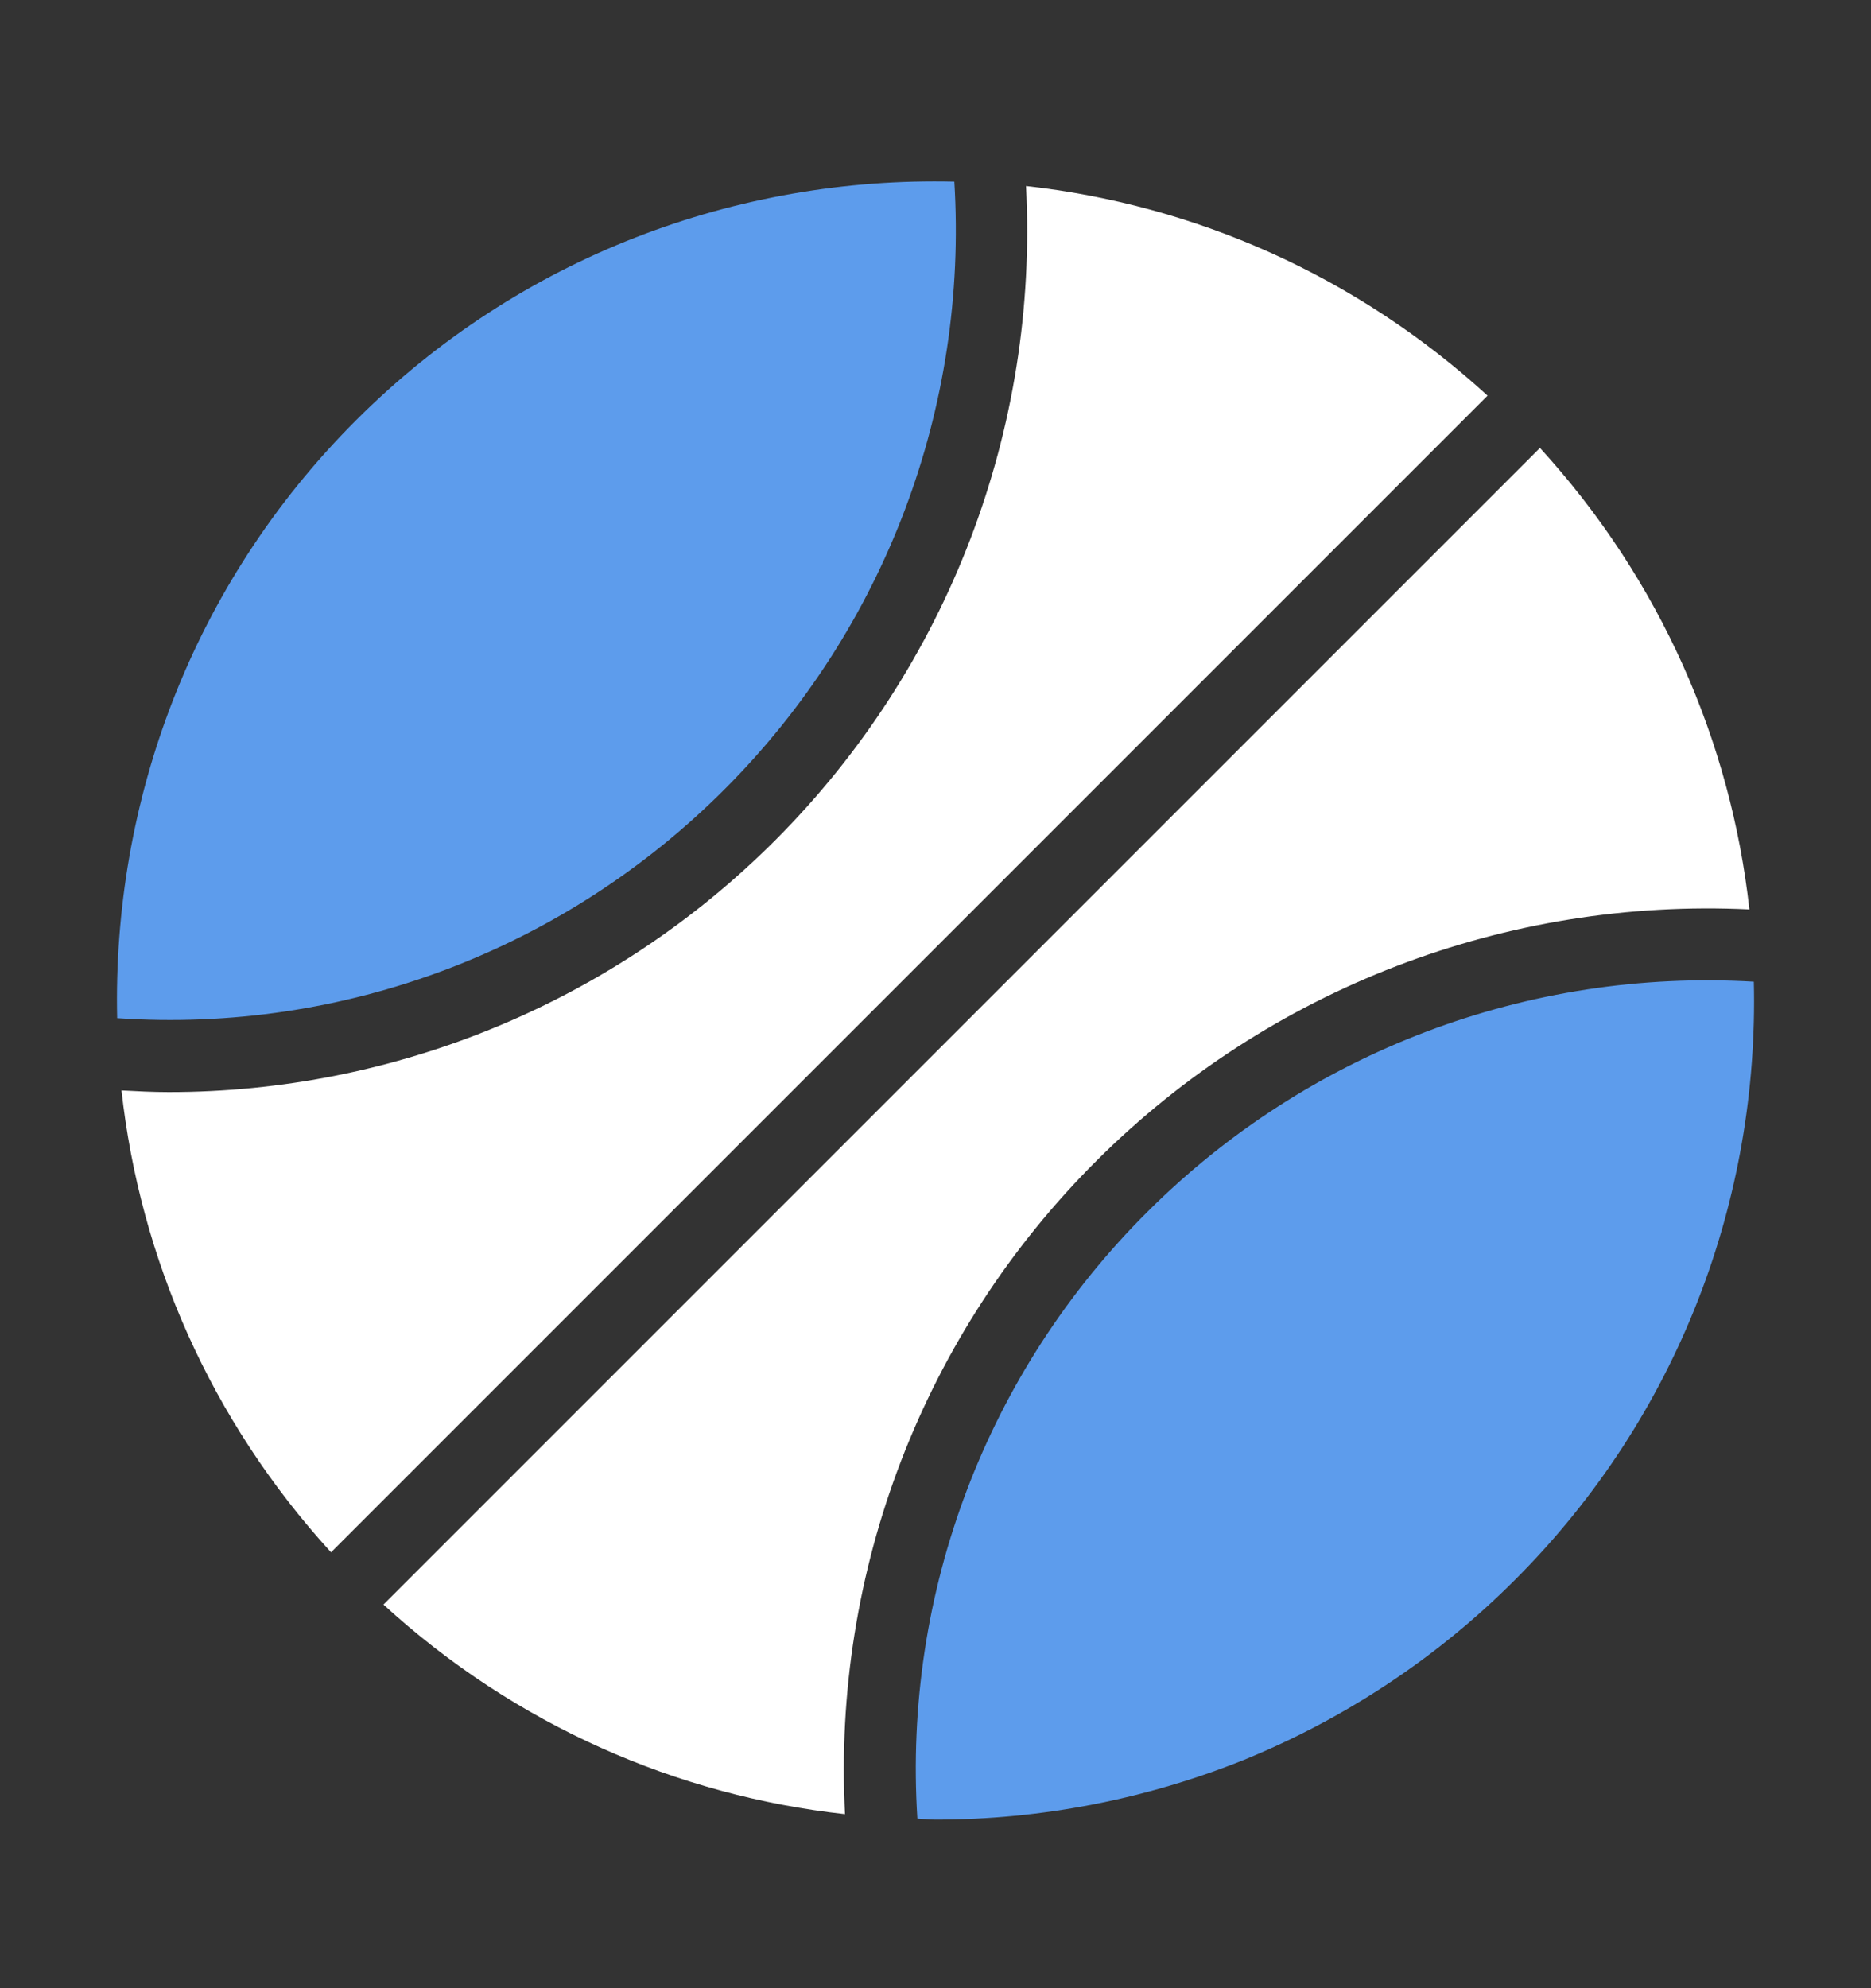
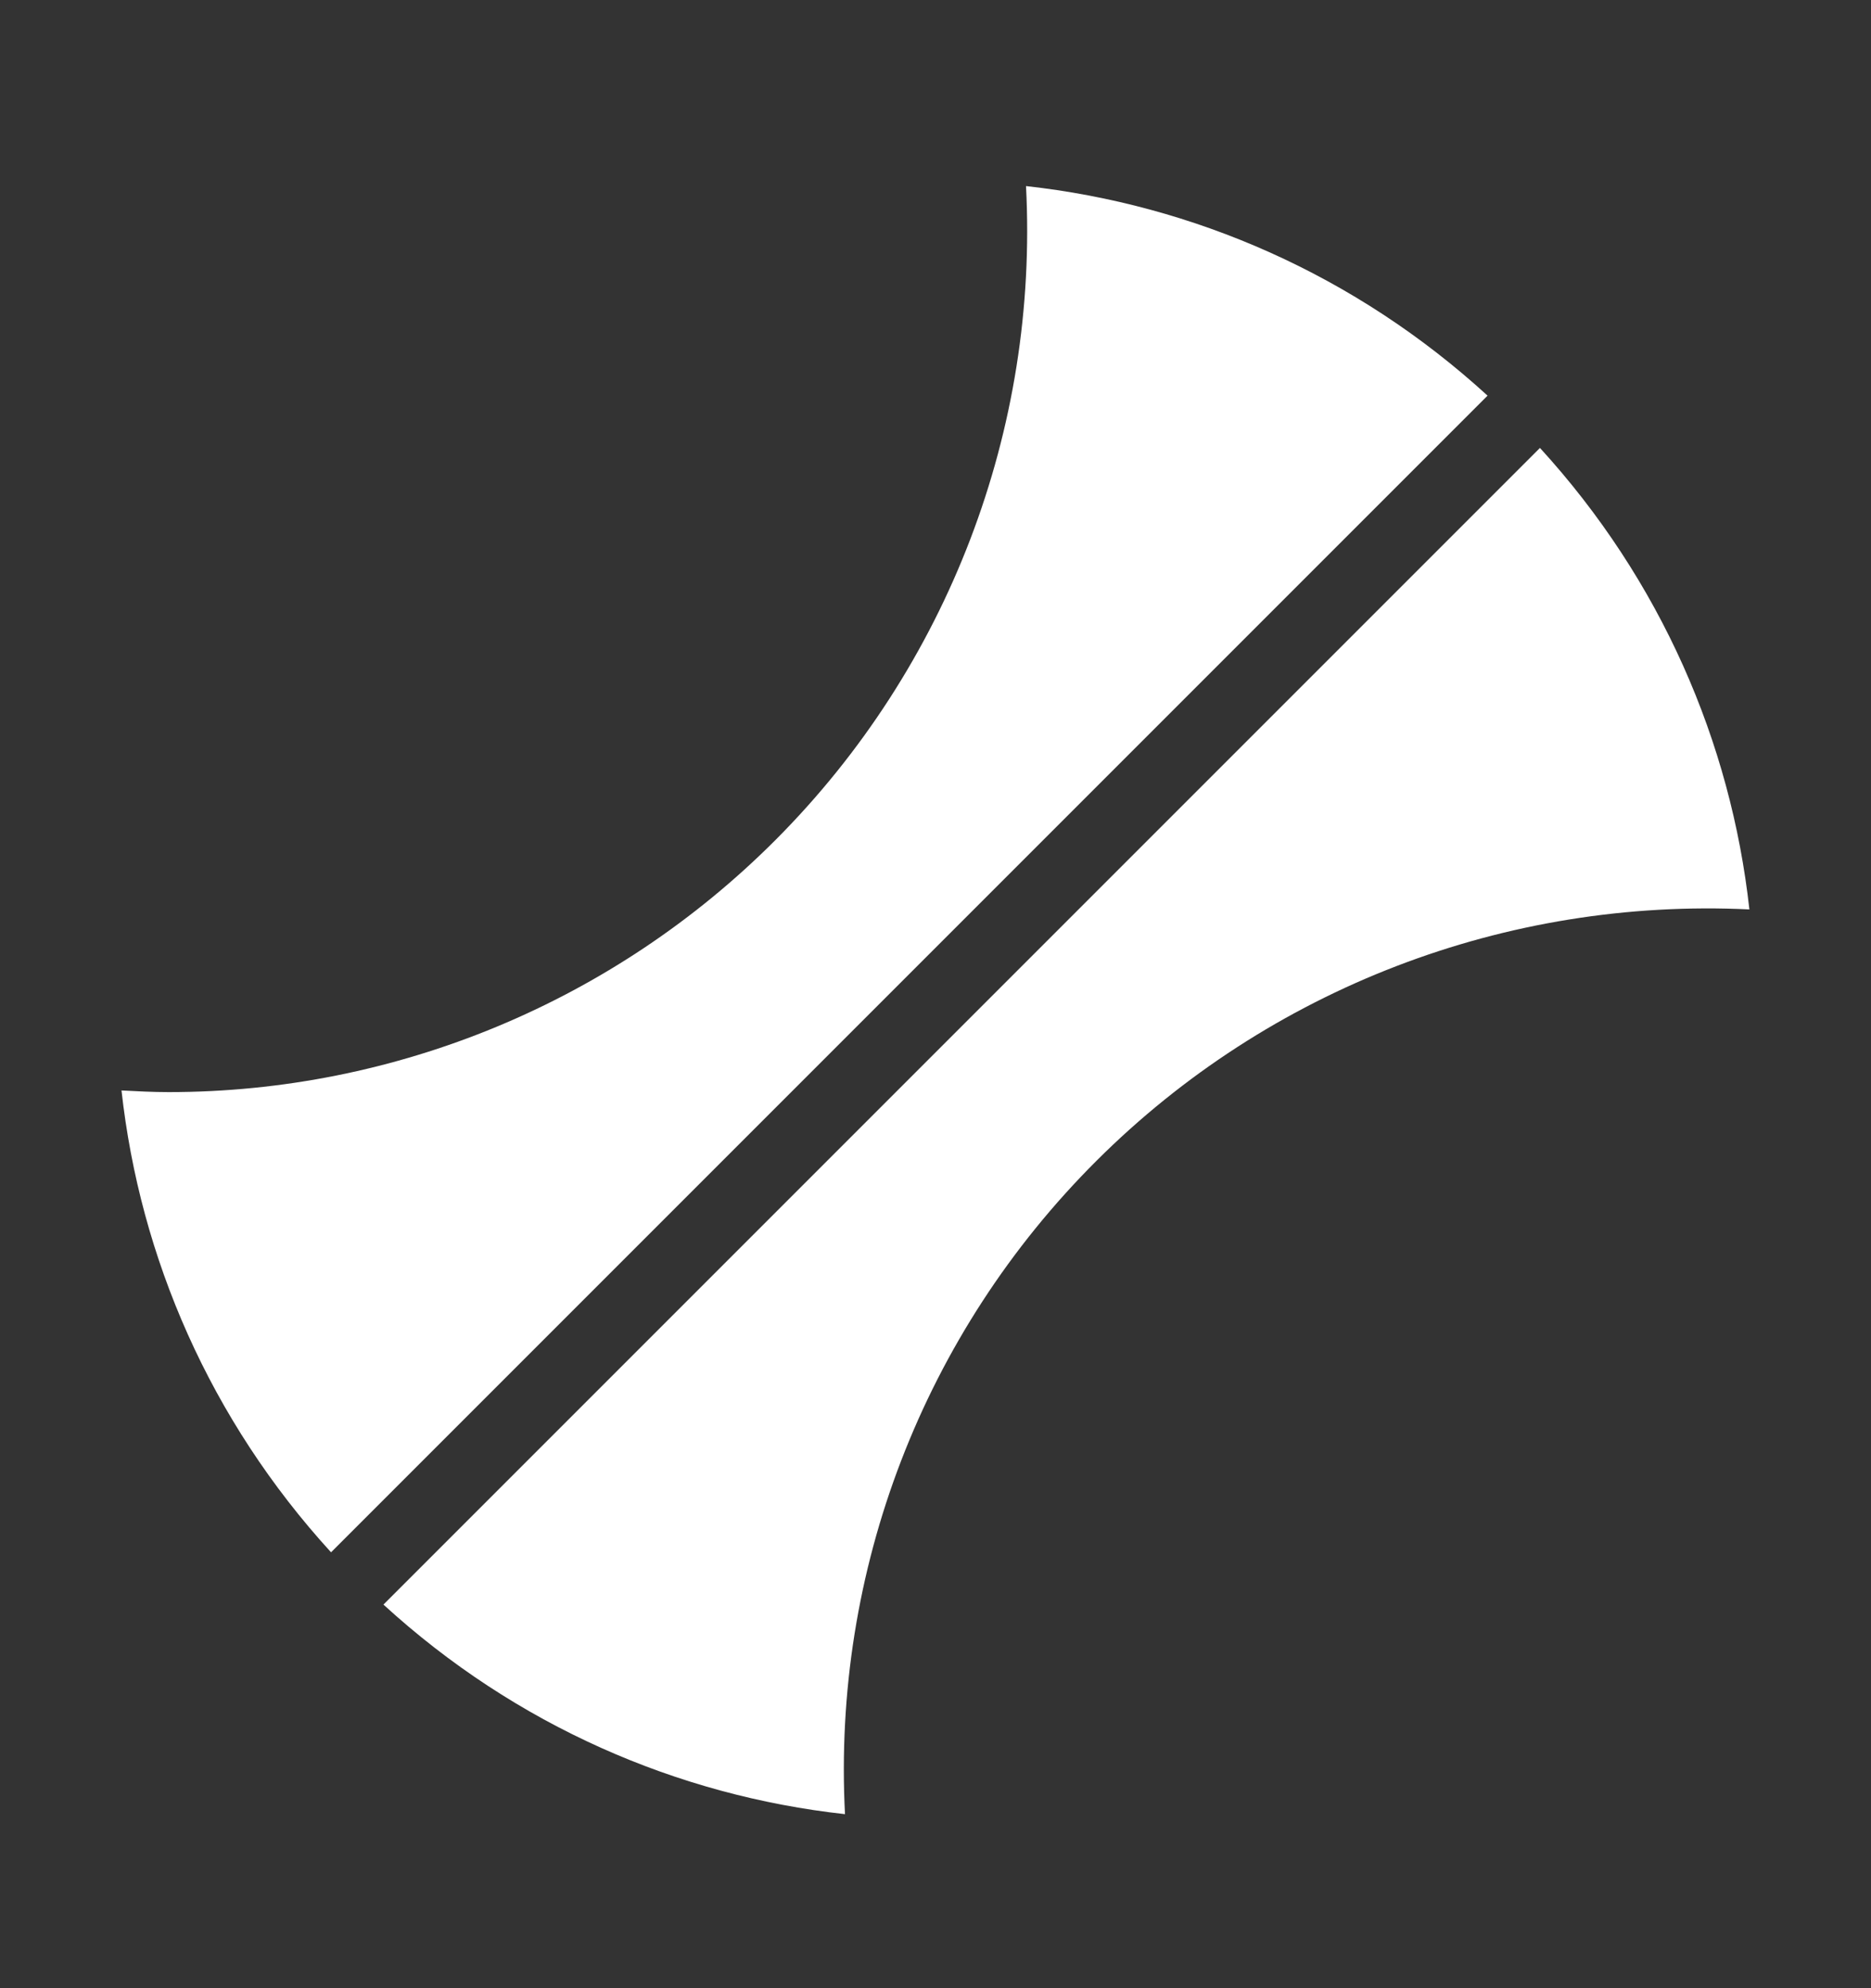
<svg xmlns="http://www.w3.org/2000/svg" width="16" height="17" viewBox="0 0 16 17" fill="none">
  <rect x="0" y="0" width="16" height="17" fill="#333333" stroke="none" />
  <path d="M8.774 1.591C8.882 3.672 8.108 5.701 6.634 7.18C5.251 8.567 3.383 9.338 1.443 9.338C1.309 9.338 1.174 9.331 1.039 9.324C1.197 10.754 1.797 12.141 2.831 13.273L12.721 3.383C11.59 2.349 10.204 1.749 8.774 1.591ZM9.378 9.924C10.855 8.451 12.881 7.676 14.96 7.776C14.802 6.347 14.203 4.961 13.169 3.83L3.279 13.72C4.41 14.755 5.795 15.354 7.226 15.512C7.118 13.431 7.895 11.402 9.378 9.924Z" fill="white" />
-   <path d="M14.998 8.394C15.042 10.24 14.364 12.1 12.956 13.508C12.273 14.192 11.481 14.703 10.64 15.047C9.796 15.386 8.899 15.559 8 15.559C7.947 15.559 7.898 15.553 7.845 15.55C7.722 13.619 8.438 11.729 9.814 10.36C11.184 8.993 13.07 8.28 14.998 8.394ZM6.201 6.744C4.828 8.122 2.935 8.838 1.002 8.706C0.961 6.86 1.636 5.003 3.043 3.595C4.451 2.187 6.312 1.51 8.161 1.553C8.28 3.484 7.568 5.374 6.201 6.744Z" fill="#5D9CEC" />
</svg>